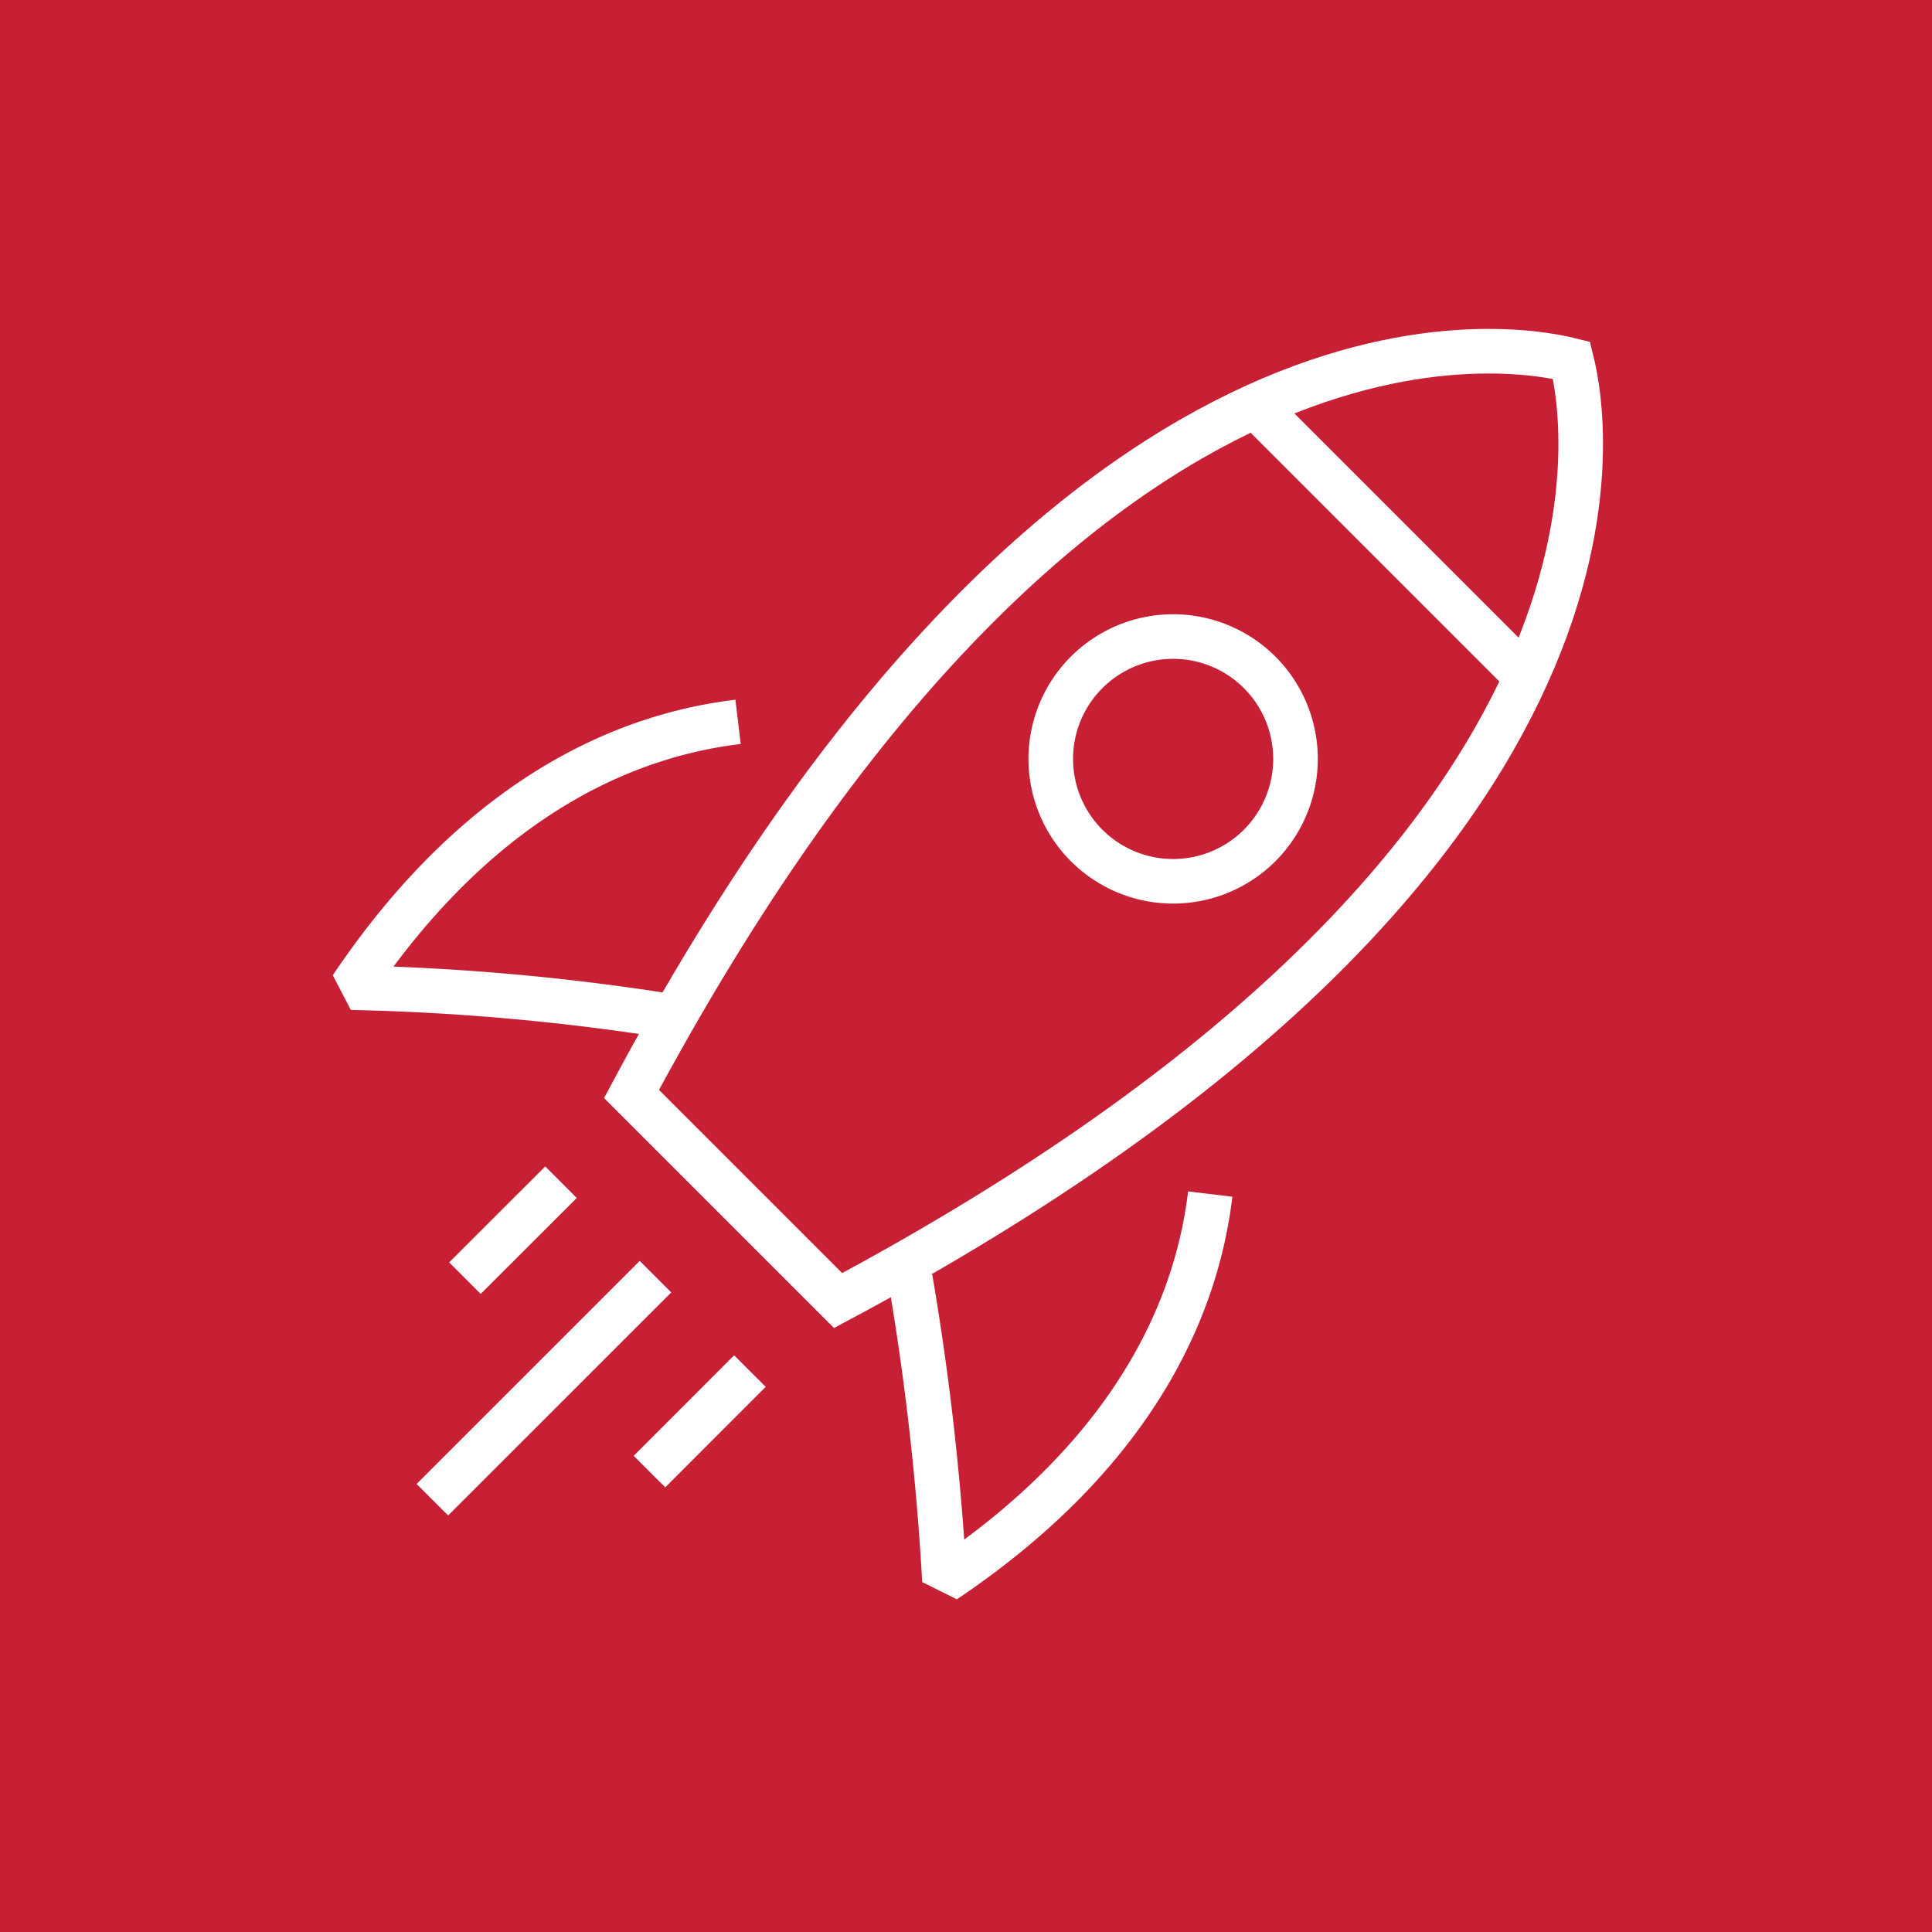
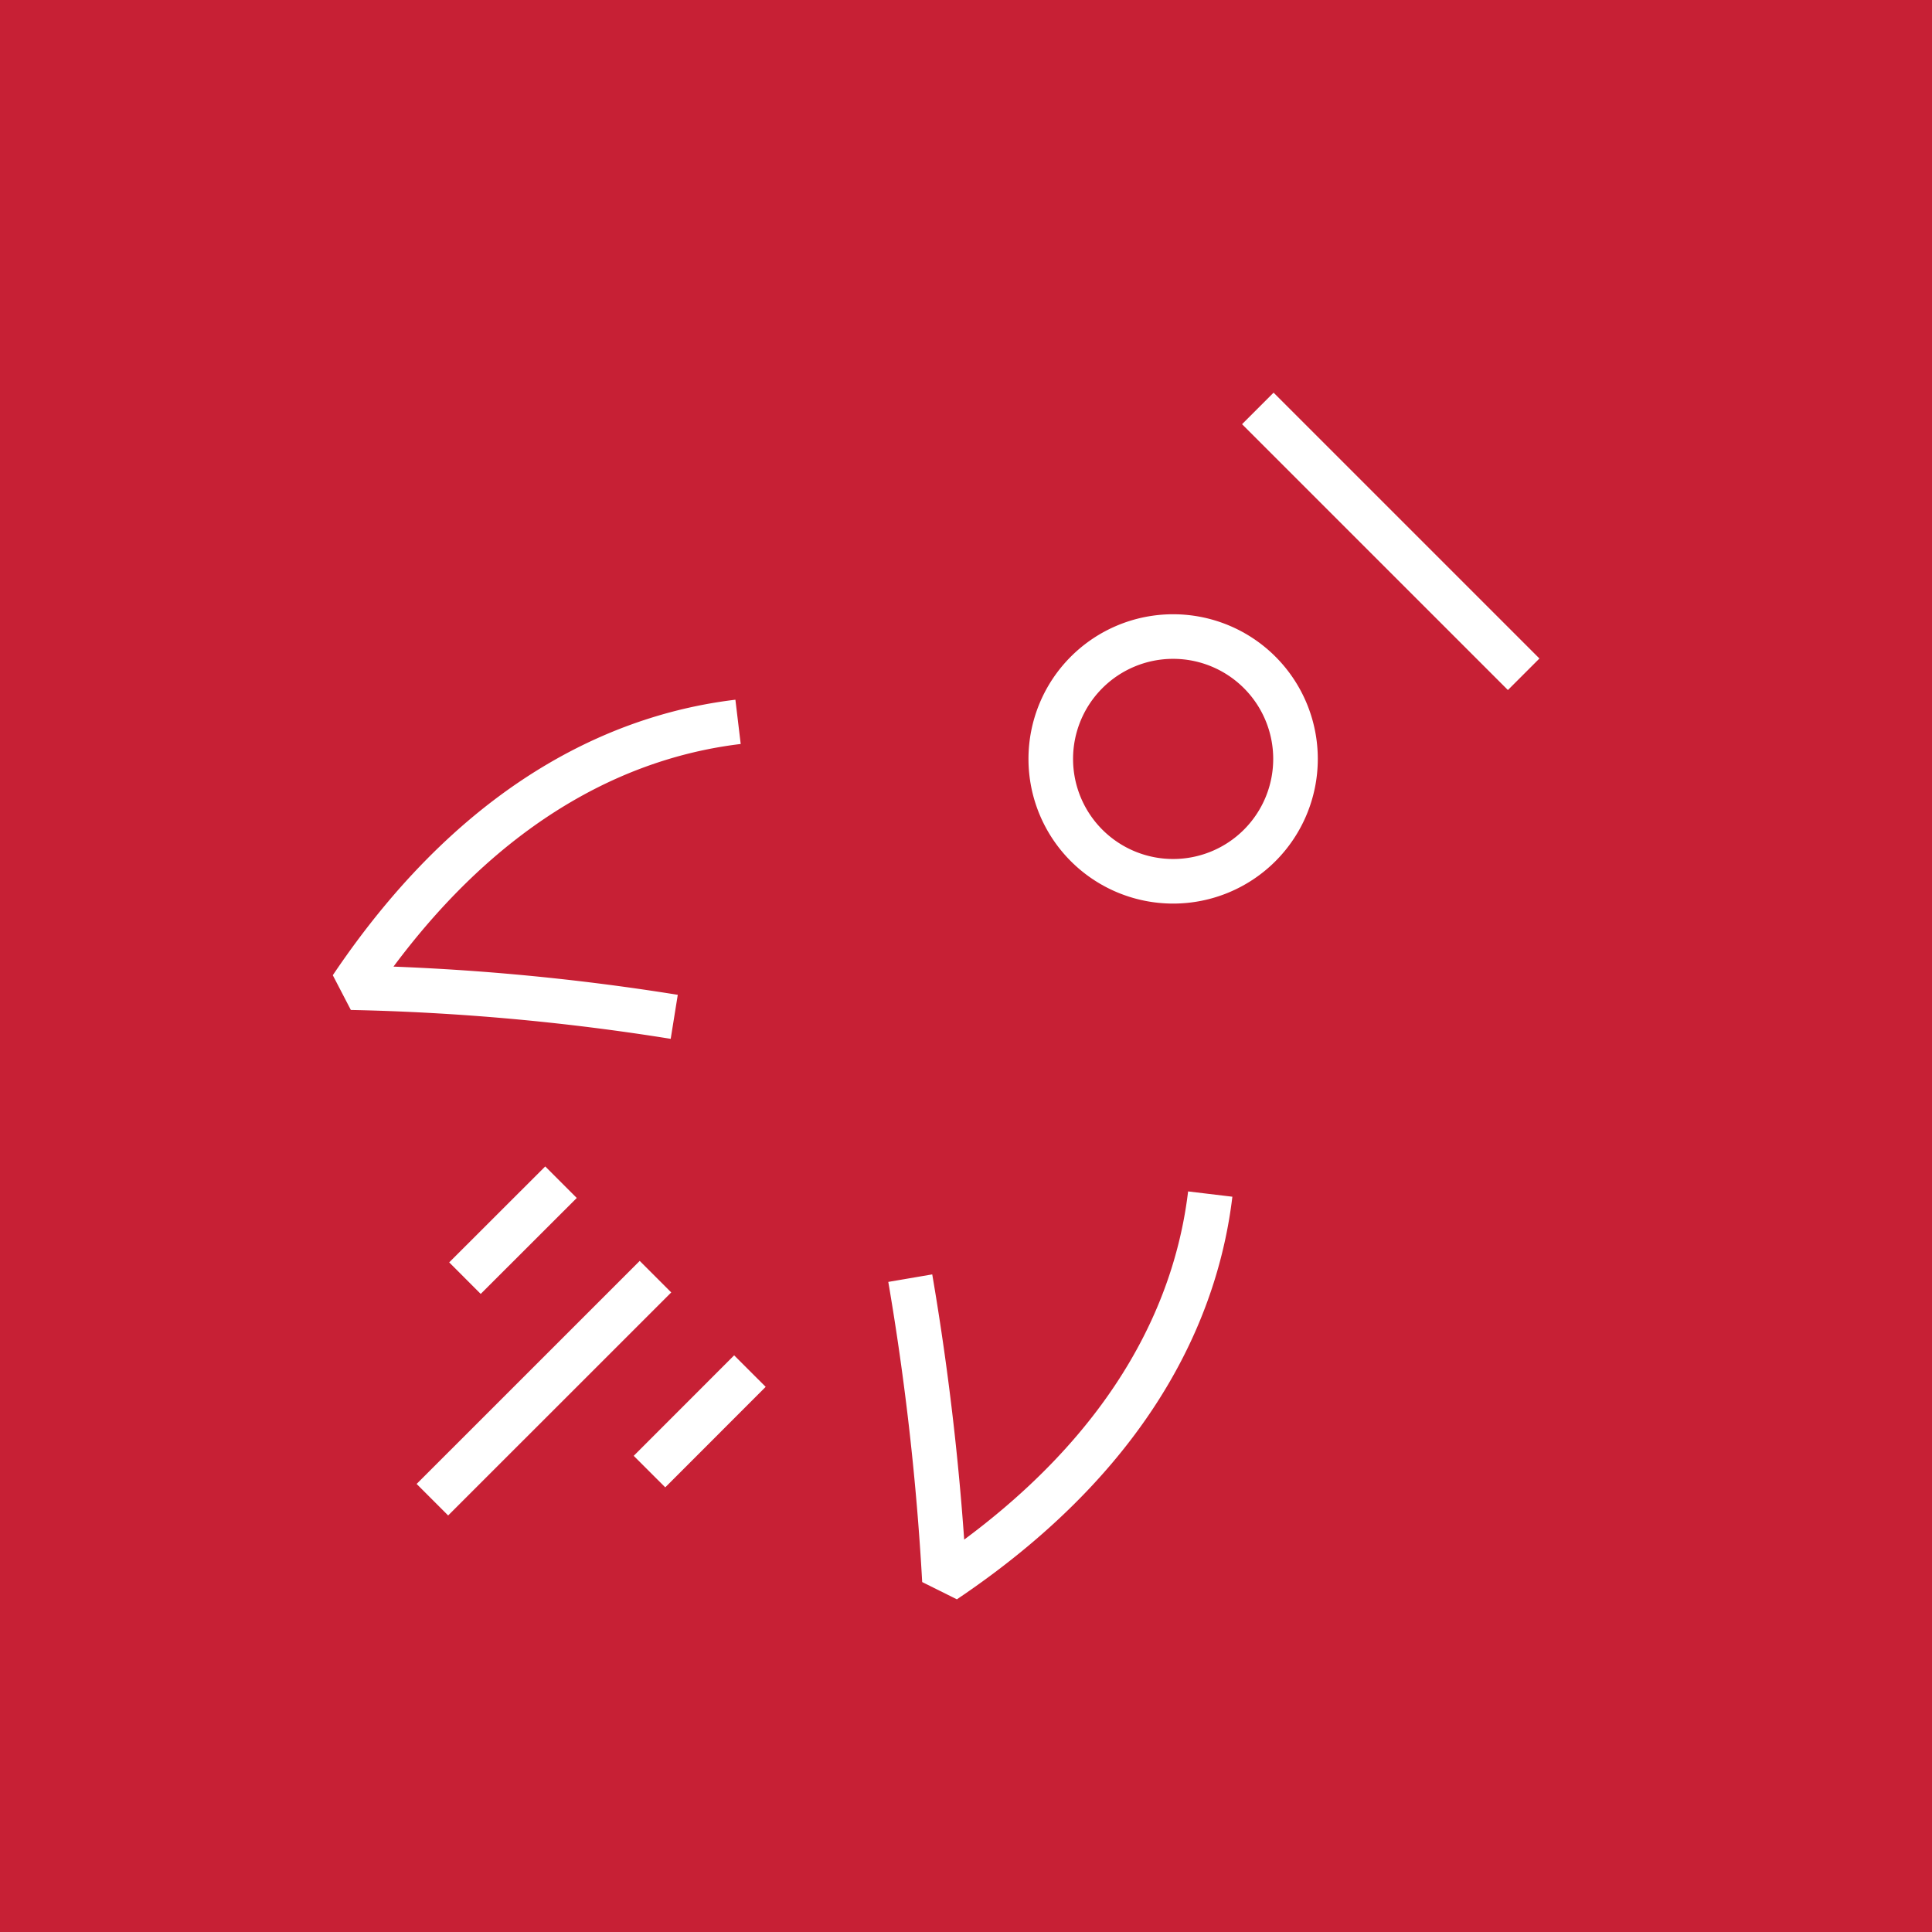
<svg xmlns="http://www.w3.org/2000/svg" width="65" height="65" viewBox="0 0 65 65">
  <g id="Group_1516" data-name="Group 1516" transform="translate(-13.917 -1910.314)">
    <rect id="Rectangle_848" data-name="Rectangle 848" width="65" height="65" transform="translate(13.917 1910.314)" fill="#c72035" />
    <g id="Group_1518" data-name="Group 1518">
      <g id="Group_1516-2" data-name="Group 1516">
        <line id="Line_226" data-name="Line 226" x1="3.231" y2="3.228" transform="translate(29.56 1950.088)" fill="none" stroke="#fff" stroke-miterlimit="10" stroke-width="1.5" />
        <line id="Line_227" data-name="Line 227" x1="7.506" y2="7.504" transform="translate(28.464 1953.266)" fill="none" stroke="#fff" stroke-miterlimit="10" stroke-width="1.5" />
        <line id="Line_228" data-name="Line 228" x1="3.379" y2="3.381" transform="translate(35.768 1956.443)" fill="none" stroke="#fff" stroke-miterlimit="10" stroke-width="1.5" />
      </g>
      <path id="Path_549" data-name="Path 549" d="M53.387,1931.73a4.117,4.117,0,1,1-4.118,4.117A4.117,4.117,0,0,1,53.387,1931.73Z" fill="none" stroke="#fff" stroke-miterlimit="10" stroke-width="1.5" />
      <line id="Line_229" data-name="Line 229" x2="8.944" y2="8.944" transform="translate(56.235 1924.055)" fill="none" stroke="#fff" stroke-miterlimit="10" stroke-width="1.5" />
-       <path id="Path_550" data-name="Path 550" d="M66.789,1922.434c-2.327-.581-16.881-2.9-31.625,24.686l6.95,6.95C69.791,1939.28,67.358,1924.69,66.789,1922.434Z" fill="none" stroke="#fff" stroke-miterlimit="10" stroke-width="1.5" />
      <g id="Group_1517" data-name="Group 1517">
        <path id="Path_551" data-name="Path 551" d="M38.748,1934.6c-3.262.391-8.406,2.093-13.012,8.943a78.762,78.762,0,0,1,10.865.981" fill="none" stroke="#fff" stroke-linejoin="bevel" stroke-width="1.5" />
        <path id="Path_552" data-name="Path 552" d="M54.634,1950.487c-.39,3.262-2.094,8.406-8.942,13.012a90.175,90.175,0,0,0-1.15-10.183" fill="none" stroke="#fff" stroke-linejoin="bevel" stroke-width="1.5" />
      </g>
    </g>
  </g>
</svg>